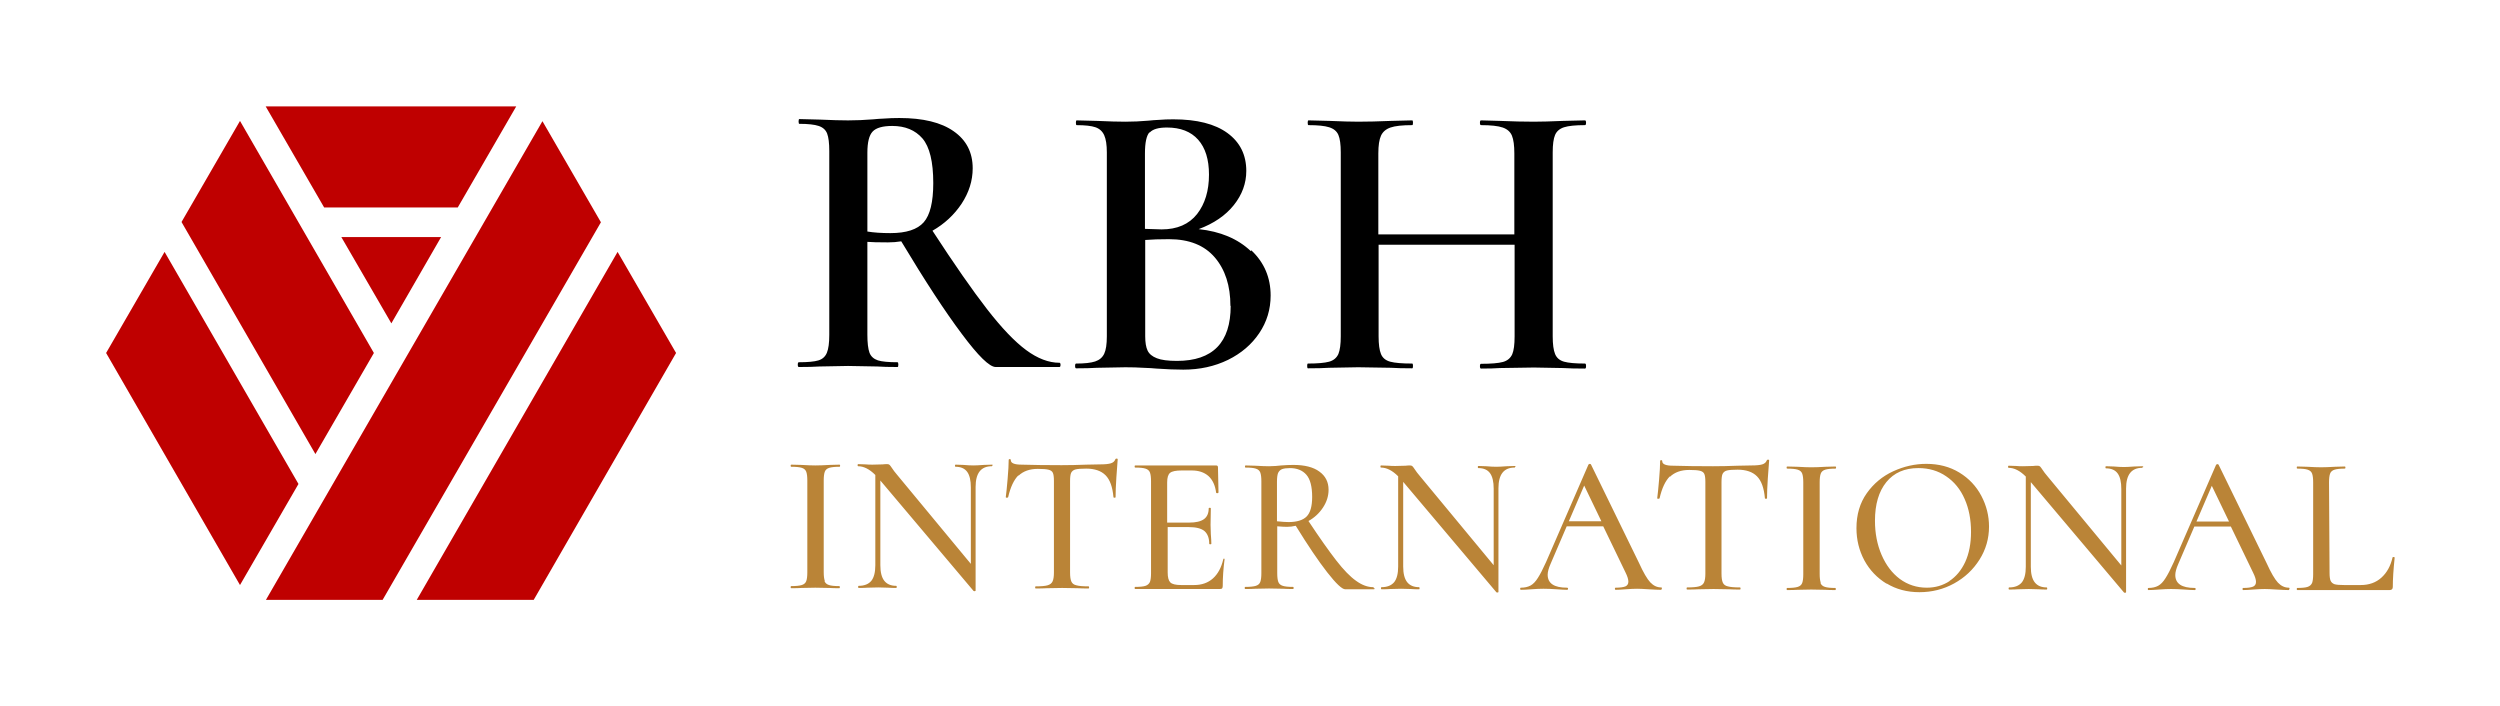
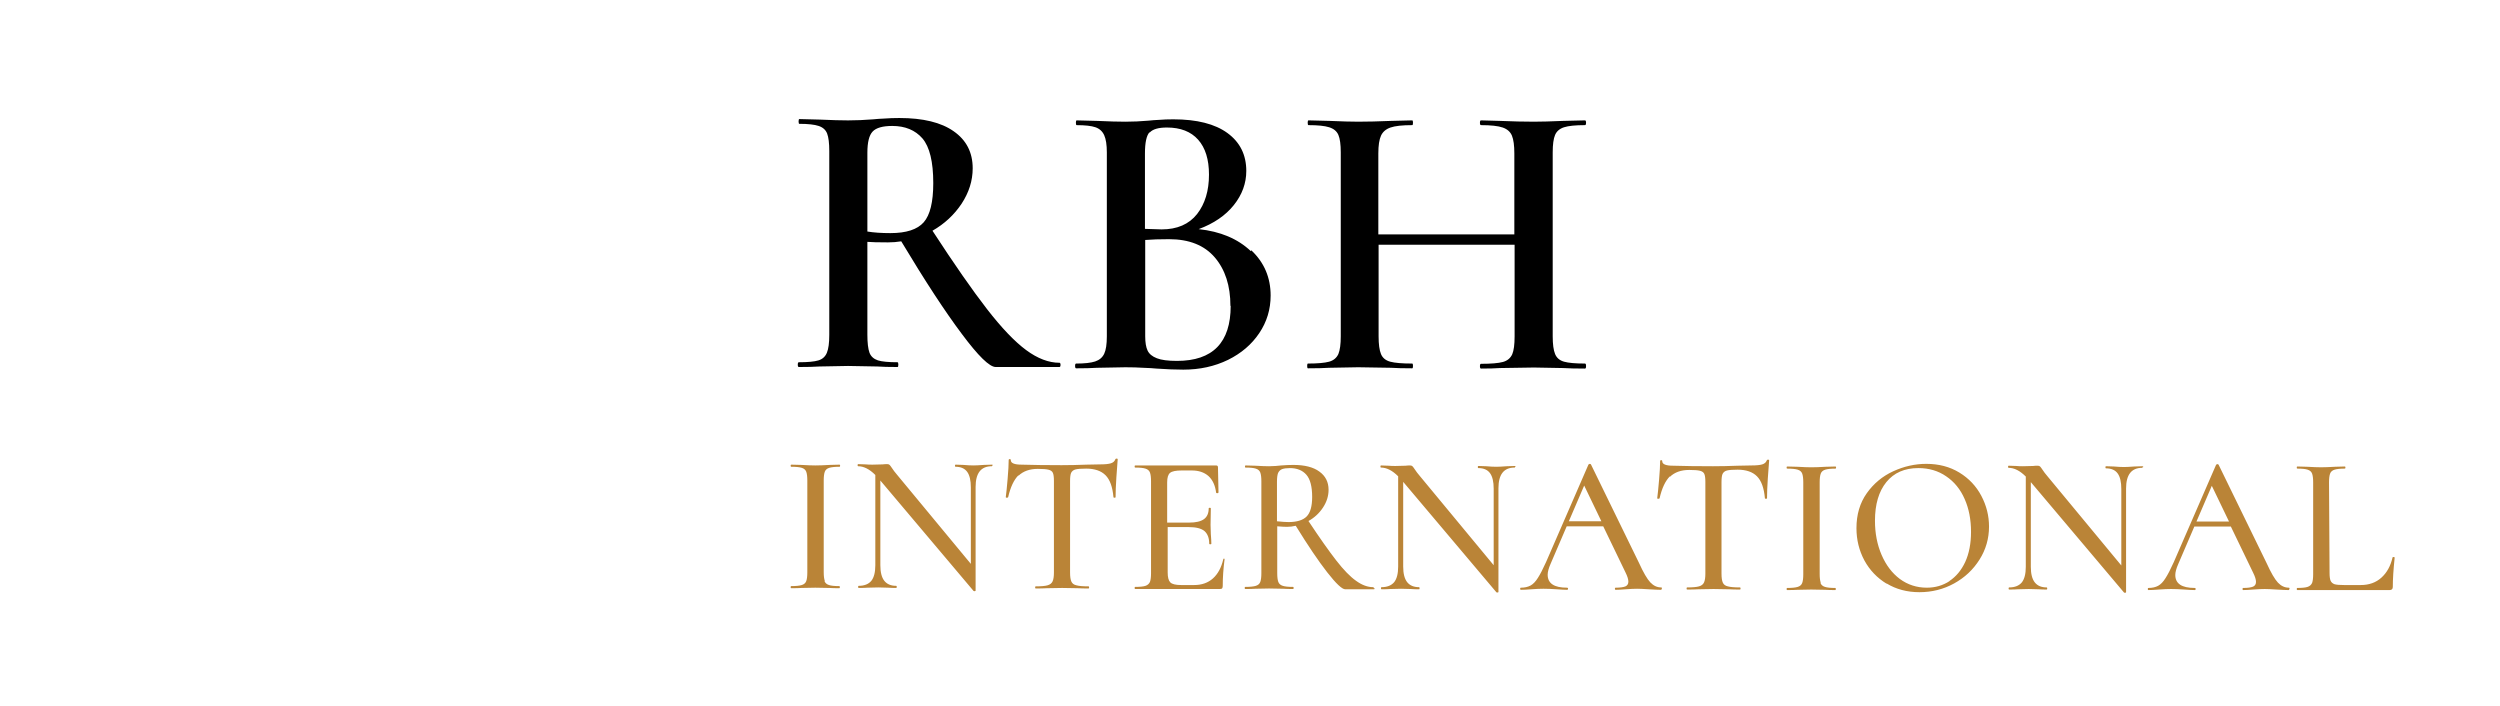
<svg xmlns="http://www.w3.org/2000/svg" viewBox="0 0 9.448 2.668">
  <clipPath id="a">
    <path d="m-2.554-.043h2.154v1.865h-2.154z" />
  </clipPath>
  <clipPath id="b">
-     <path d="m-2.554-.043h2.154v1.865h-2.154z" />
-   </clipPath>
+     </clipPath>
  <g transform="translate(2.955 .445)">
    <path d="m1.053.933q0 .009-.004.009h-.241q-.035 0-.128-.125-.094-.125-.229-.35-.024.004-.05.004-.056 0-.078-.002v.351q0 .046.008.068.008.021.032.029.023.007.074.007.003 0 .003.009 0 .009-.003.009-.05 0-.076-.002l-.111-.002-.108.002q-.029.002-.078.002-.004 0-.004-.009 0-.009.004-.009.051 0 .074-.007.023-.007.032-.029.009-.022.009-.067v-.695q0-.045-.008-.066-.008-.021-.032-.029-.024-.008-.073-.008-.003 0-.003-.009 0-.009.003-.009l.078.002q.066.003.106.003.045 0 .095-.004.018-.002.043-.003.025-.002.056-.002.134 0 .205.05.072.05.072.14 0 .07-.042.134-.042.063-.11.102.123.189.206.296.083.107.148.155.065.048.126.048.004 0 .004.009m-.643-.499q.09 0 .126-.041.036-.041.036-.148 0-.121-.041-.169-.041-.047-.114-.047-.054 0-.074.021-.02.021-.02.08v.298q.036.006.087.006m1.364.065q.073.069.073.171 0 .078-.043.142-.043.064-.118.101-.076.037-.169.037-.043 0-.101-.004-.019-.002-.05-.003-.03-.002-.068-.002l-.108.002q-.029.002-.078.002-.004 0-.004-.009 0-.009.004-.009.048 0 .072-.008.024-.008.034-.029.01-.021.01-.066v-.695q0-.043-.01-.065-.01-.022-.033-.03-.023-.008-.071-.008-.003 0-.003-.009 0-.009.003-.009l.078.002q.066.003.106.003.042 0 .088-.004.017-.002.04-.003.023-.002.053-.002.134 0 .205.052.071.052.071.143 0 .07-.047.129-.047.059-.133.091.123.013.197.083m-.383-.449q-.017.019-.017.08v.285l.063.002q.088 0 .134-.058.045-.058.045-.149 0-.086-.041-.132-.041-.046-.118-.046-.048 0-.065.019m.305.655q0-.114-.059-.183-.059-.069-.173-.069-.054 0-.09.003v.364q0 .035.009.054.009.019.035.029.025.01.076.01.203 0 .203-.208m1.343.228q0 .009-.004.009-.051 0-.083-.002l-.11-.002-.128.002q-.027.002-.072.002-.004 0-.004-.009 0-.009.004-.009.057 0 .083-.007.025-.007.035-.029.009-.021.009-.068v-.346h-.514v.346q0 .045.009.067.009.022.035.029.026.007.083.007.003 0 .003.009 0 .009-.003.009-.051 0-.08-.002l-.124-.002-.11.002q-.029.002-.08.002-.003 0-.003-.009 0-.009.003-.009.054 0 .08-.007.025-.007.035-.029.009-.022.009-.067v-.695q0-.045-.009-.066-.009-.021-.035-.029-.025-.008-.078-.008-.003 0-.003-.009 0-.009.003-.009l.08.002q.069.003.108.003.052 0 .124-.003l.08-.002q.003 0 .003.009 0 .009-.003.009-.056 0-.082.009-.026.009-.036.031-.01.022-.01.067v.306h.514v-.306q0-.045-.009-.067-.009-.022-.035-.031-.026-.009-.082-.009-.004 0-.004-.009 0-.009.004-.009l.072.002q.072.003.128.003.041 0 .11-.003l.083-.002q.004 0 .004.009 0 .009-.004.009-.054 0-.079.008-.025.008-.034.029-.009.021-.009.066v.695q0 .045.009.067.009.022.034.029.025.007.079.007.004 0 .004.009" />
    <path d="m.161 1.751q.004.011.017.015.012.004.039.004.002 0 .002.004 0 .004-.002.004-.024 0-.037-.001l-.054-.001-.052.001q-.014.001-.039.001-.002 0-.002-.004 0-.004.002-.004.027 0 .04-.004.013-.004.017-.015.004-.011.004-.033v-.347q0-.022-.004-.033-.004-.011-.017-.015-.013-.004-.04-.004-.002 0-.002-.004 0-.004.002-.004l.039.001q.033.002.052.002.022 0 .055-.002l.037-.001q.002 0 .002.004 0 .004-.002.004-.026 0-.039.004-.013.004-.017.015-.004.011-.004.033v.346q0 .022.004.033m.633-.437q0 .004-.002.004-.061 0-.061.078v.392q0 .002-.003.002-.003.001-.005-.001l-.352-.417v.32q0 .04.015.059.015.019.045.019.002 0 .002.004 0 .004-.002.004-.019 0-.03-.001l-.038-.001-.041.001q-.011.001-.033.001-.002 0-.002-.004 0-.004.002-.004.032 0 .048-.019.015-.019.015-.059v-.341q-.033-.033-.065-.033-.002 0-.002-.004 0-.004.002-.004l.029.001q.009.001.025.001l.039-.001q.007-.001.017-.001.006 0 .009.003.003.003.009.012.007.011.019.025l.279.337v-.289q0-.04-.014-.059-.014-.019-.044-.019-.002 0-.002-.004 0-.004.002-.004l.03.001q.022.002.038.002.013 0 .039-.002l.032-.001q.002 0 .002.004m.097.036q-.026.026-.039.083-.001.002-.005.002-.004 0-.004-.002.003-.022.007-.069.004-.047.004-.071 0-.004.004-.004.004 0 .004.004 0 .017.041.017.064.002.151.002.044 0 .094-.002l.051-.001q.028 0 .041-.004.013-.004.017-.015.001-.003.005-.003.004 0 .004.003-.002.021-.005.068-.003.046-.003.075 0 .002-.004.002-.004 0-.004-.002-.005-.058-.03-.083-.025-.025-.073-.025-.028 0-.04.003-.012.003-.017.013-.004.009-.004.031v.346q0 .023.005.034.005.011.019.014.014.004.046.004.002 0 .002.004 0 .004-.002.004-.026 0-.041-.001l-.059-.001-.058.001q-.015.001-.042.001-.002 0-.002-.004 0-.004.002-.004.031 0 .045-.004.014-.004.019-.015.005-.011.005-.033v-.347q0-.021-.004-.03-.004-.009-.017-.012-.012-.003-.04-.003-.046 0-.073.026m.773.312q.002 0 .004.001.002.001.002.002-.007.054-.007.101 0 .006-.002.009-.002.003-.009.003h-.32q-.002 0-.002-.004 0-.004.002-.004.027 0 .039-.004.012-.004.017-.015.004-.011.004-.033v-.347q0-.022-.004-.033-.004-.011-.017-.015-.012-.004-.039-.004-.002 0-.002-.004 0-.004.002-.004h.306q.007 0 .007.007l.002.095q0 .002-.004.003-.004 0-.005-.002-.005-.041-.029-.063-.024-.021-.063-.021h-.038q-.033 0-.044.009-.011.009-.011.036v.152h.083q.038 0 .056-.013.018-.013.018-.041 0-.002.004-.002.004 0 .004.002l-.001.063.001.034q.002.024.002.037 0 .002-.004.002-.004 0-.004-.002 0-.032-.018-.048-.018-.015-.059-.015h-.08v.172q0 .027.01.037.01.01.041.01h.049q.043 0 .071-.025.028-.025.039-.072 0-.002.003-.002m.569.111q0 .004-.002.004h-.109q-.018 0-.068-.064-.05-.064-.119-.176-.017.004-.033.004-.014 0-.037-.002v.177q0 .022.004.033.004.011.017.015.012.004.039.004.002 0 .002.004 0 .004-.002.004-.023 0-.037-.001l-.054-.001-.052.001q-.014.001-.038.001-.002 0-.002-.004 0-.004.002-.004.027 0 .04-.004.013-.004.017-.015.004-.011.004-.033v-.347q0-.022-.004-.033-.004-.011-.017-.015-.012-.004-.039-.004-.002 0-.002-.004 0-.004.002-.004l.037.001q.033.002.052.002.013 0 .025-.001.012-.001.021-.002.025-.002.046-.002.064 0 .098.025.035.025.035.069 0 .035-.021.067-.021.032-.055.051.063.095.105.149.042.054.075.077.033.024.065.024.002 0 .002.004m-.323-.25q.048 0 .069-.021.021-.021.021-.074 0-.059-.022-.084-.022-.025-.062-.025-.019 0-.03.004-.01.004-.015.015-.004.011-.004.033v.149q.029.003.044.003m.856-.21q0 .004-.002.004-.061 0-.061.078v.392q0 .002-.003.002-.003.001-.005-.001l-.352-.417v.32q0 .04.015.059.015.019.045.019.002 0 .002.004 0 .004-.002.004-.019 0-.03-.001l-.038-.001-.041.001q-.011.001-.033.001-.002 0-.002-.004 0-.004.002-.004.032 0 .048-.019.015-.019.015-.059v-.341q-.033-.033-.065-.033-.002 0-.002-.004 0-.004.002-.004l.029.001q.009.001.025.001l.039-.001q.007-.001.017-.001.006 0 .009.003.003.003.009.012.007.011.019.025l.279.337v-.289q0-.04-.014-.059-.014-.019-.044-.019-.002 0-.002-.004 0-.004.002-.004l.03.001q.022.002.038.002.013 0 .039-.002l.032-.001q.002 0 .002.004m.552.46q0 .004-.003.004-.014 0-.046-.002-.03-.002-.044-.002-.017 0-.043.002-.025.002-.038.002-.003 0-.003-.004 0-.004.003-.004.025 0 .037-.005.011-.005.011-.018 0-.013-.011-.035l-.084-.174h-.138l-.061.142q-.011.025-.011.041 0 .049.073.049.004 0 .004.004 0 .004-.004.004-.013 0-.039-.002-.029-.002-.05-.002-.019 0-.046.002-.024.002-.039.002-.003 0-.003-.004 0-.004.003-.004.021 0 .036-.008.015-.008.028-.029.013-.02.031-.06l.16-.368q.001-.002.005-.003.004-0.0.005.003l.181.371q.025.055.043.074.018.019.041.019.003 0 .003.004m-.352-.254h.123l-.065-.135zm.382-.17q-.026.026-.039.083-.001.002-.005.002-.004 0-.004-.002.003-.022.007-.069.004-.047.004-.071 0-.004.004-.004.004 0 .004.004 0 .017.041.017.064.002.151.002.044 0 .094-.002l.051-.001q.028 0 .041-.004.013-.004.017-.015.001-.003.005-.003.004 0 .004.003-.002.021-.005.068-.003.046-.003.075 0 .002-.004.002-.004 0-.004-.002-.005-.058-.03-.083-.025-.025-.073-.025-.028 0-.04.003-.012.003-.017.013-.004.009-.004.031v.346q0 .023.005.034.005.011.019.014.014.004.046.004.002 0 .002.004 0 .004-.002.004-.026 0-.041-.001l-.059-.001-.058.001q-.015.001-.042.001-.002 0-.002-.004 0-.004.002-.004.031 0 .045-.004.014-.004.019-.015.005-.011.005-.033v-.347q0-.021-.004-.03-.004-.009-.017-.012-.012-.003-.04-.003-.046 0-.073.026m.569.401q.004.011.017.015.012.004.039.004.002 0 .002.004 0 .004-.002.004-.024 0-.037-.001l-.054-.001-.052.001q-.014.001-.039.001-.002 0-.002-.004 0-.004.002-.004.027 0 .04-.004.013-.004.017-.015.004-.011.004-.033v-.347q0-.022-.004-.033-.004-.011-.017-.015-.013-.004-.04-.004-.002 0-.002-.004 0-.004.002-.004l.039.001q.033.002.052.002.022 0 .055-.002l.037-.001q.002 0 .002.004 0 .004-.002.004-.026 0-.039.004-.013.004-.017.015-.004.011-.004.033v.346q0 .022.004.033m.249.004q-.054-.033-.084-.088-.03-.056-.03-.122 0-.077.039-.132.039-.055.1-.083.061-.028.125-.028.071 0 .125.033.054.033.083.088.029.055.029.116 0 .068-.036.125-.036.057-.096.09-.06.033-.131.033-.07 0-.124-.033m.237-.009q.038-.025.06-.072.022-.048.022-.114 0-.07-.024-.124-.024-.055-.07-.086-.045-.031-.105-.031-.078 0-.121.053-.043.053-.043.146 0 .071.025.129.025.058.069.091.045.033.102.033.048 0 .086-.025m.73-.432q0 .004-.002.004-.061 0-.061.078v.392q0 .002-.003.002-.003.001-.005-.001l-.352-.417v.32q0 .04.015.059.015.019.045.019.002 0 .002.004 0 .004-.002.004-.019 0-.03-.001l-.038-.001-.041.001q-.011.001-.033.001-.002 0-.002-.004 0-.004.002-.004.032 0 .048-.019.015-.019.015-.059v-.341q-.033-.033-.065-.033-.002 0-.002-.004 0-.004.002-.004l.029.001q.009.001.025.001l.039-.001q.007-.001.017-.001.006 0 .009.003.003.003.009.012.007.011.019.025l.279.337v-.289q0-.04-.014-.059-.014-.019-.044-.019-.002 0-.002-.004 0-.004.002-.004l.03.001q.022.002.038.002.013 0 .039-.002l.032-.001q.002 0 .002.004m.552.46q0 .004-.003.004-.014 0-.046-.002-.03-.002-.044-.002-.017 0-.043.002-.025.002-.038.002-.003 0-.003-.004 0-.004.003-.004.025 0 .037-.005.011-.005.011-.018 0-.013-.011-.035l-.084-.174h-.138l-.061.142q-.011.025-.011.041 0 .049.073.049.004 0 .004.004 0 .004-.004.004-.013 0-.039-.002-.029-.002-.05-.002-.019 0-.046.002-.024.002-.039.002-.003 0-.003-.004 0-.004.003-.004.021 0 .036-.008.015-.008.028-.029.013-.02.031-.06l.16-.368q.001-.002.005-.003.004-0.0.005.003l.181.371q.025.055.043.074.018.019.041.019.003 0 .003.004m-.352-.254h.123l-.065-.135zm.503.194q0 .021.004.03.004.009.015.013.011.003.035.003h.064q.047 0 .078-.028.031-.028.042-.076 0-.002.004-.002.004 0.0.004.003-.007.066-.007.11 0 .006-.003.009-.003.003-.009.003h-.349q-.002 0-.002-.004 0-.004.002-.004.027 0 .039-.004.012-.004.017-.015.004-.011.004-.033v-.347q0-.022-.004-.033-.004-.011-.017-.015-.012-.004-.039-.004-.002 0-.002-.004 0-.004.002-.004l.037.001q.033.002.053.002.02 0 .053-.002l.037-.001q.002 0 .002.004 0 .004-.002.004-.026 0-.039.004-.013.004-.017.015-.004.011-.004.033z" fill="#ba8437" />
    <g clip-path="url(#a)">
      <g clip-path="url(#b)">
        <path d="m-1.38 1.822.759-1.315.221.382-.538.933z" fill="#bf0000" />
      </g>
      <g clip-path="url(#b)">
-         <path d="m-1.73.339-.221-.382h.947l-.221.382z" fill="#bf0000" />
+         </g>
+       <g clip-path="url(#b)">
+         </g>
+       <g clip-path="url(#b)">
+         <path d="m-1.509 1.822h-.441l1.045-1.809.221.382" fill="#bf0000" />
      </g>
      <g clip-path="url(#b)">
-         <path d="m-1.665.451h.377l-.188.326z" fill="#bf0000" />
-       </g>
+         </g>
      <g clip-path="url(#b)">
-         <path d="m-1.509 1.822h-.441l1.045-1.809.221.382z" fill="#bf0000" />
-       </g>
-       <g clip-path="url(#b)">
-         <path d="m-1.542.889-.221.382-.506-.877.221-.382z" fill="#bf0000" />
-       </g>
-       <g clip-path="url(#b)">
-         <path d="m-2.333.507.506.877-.221.382-.506-.877z" fill="#bf0000" />
-       </g>
+         </g>
    </g>
  </g>
</svg>